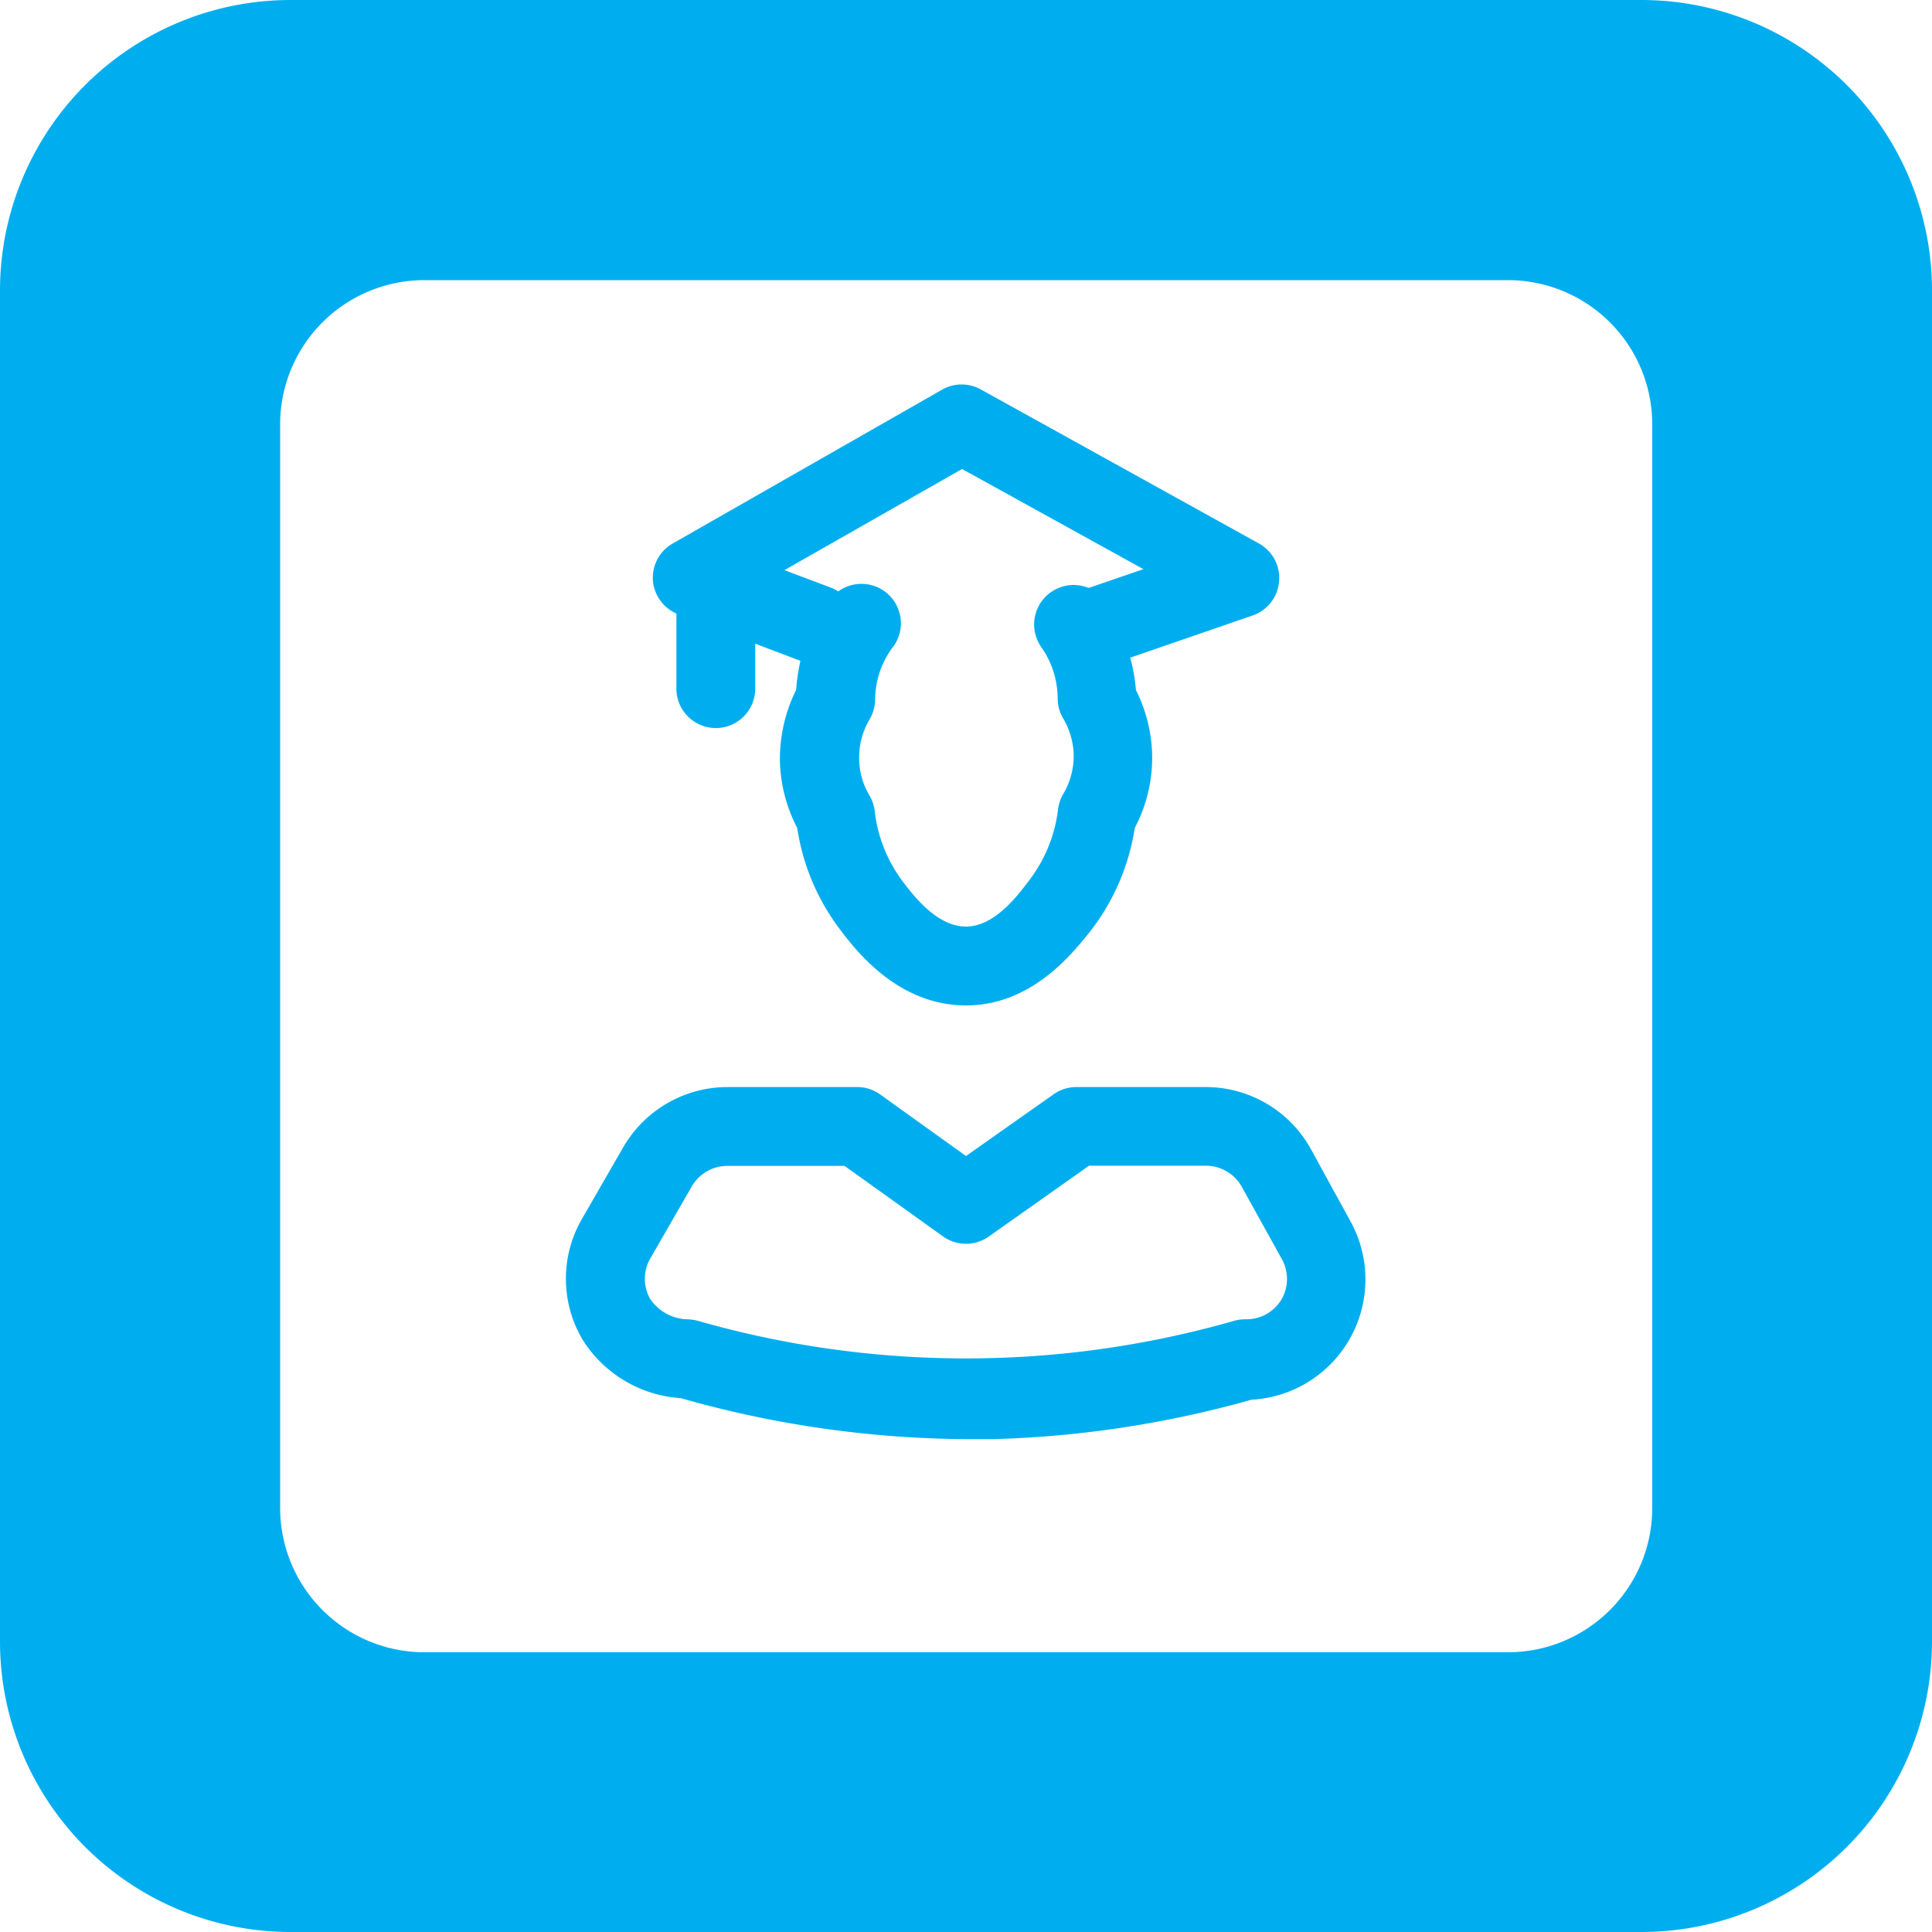
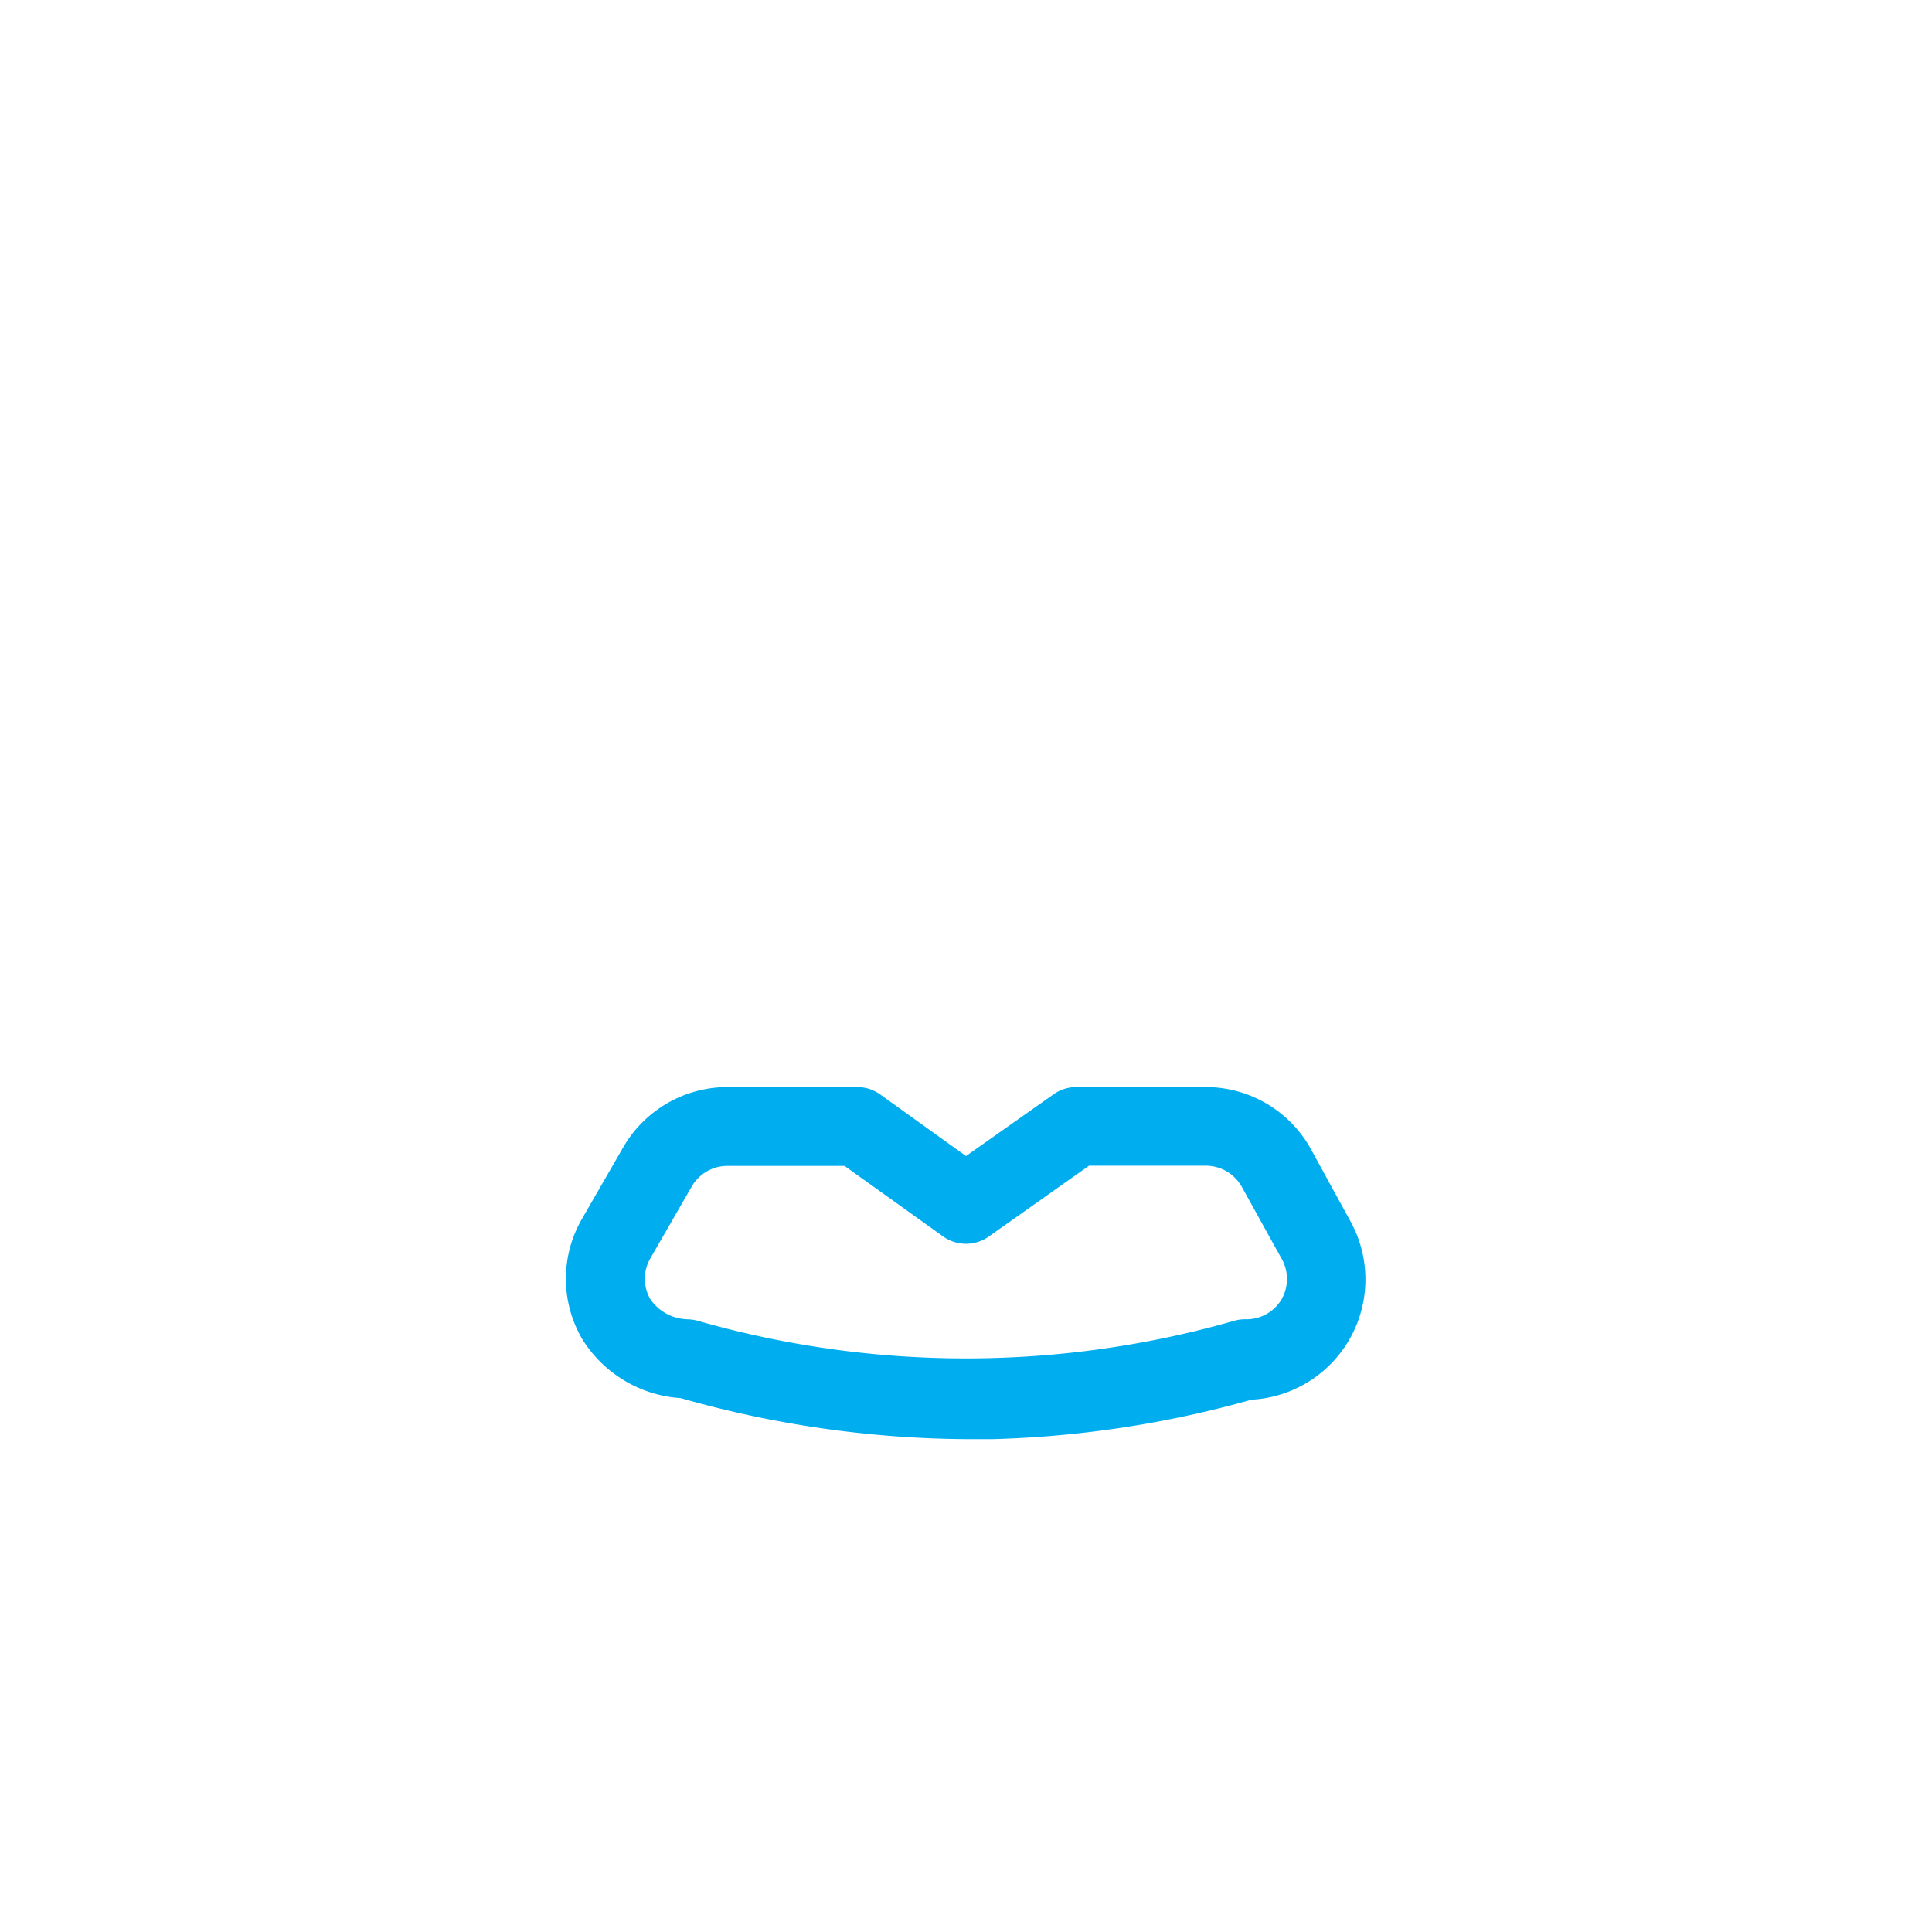
<svg xmlns="http://www.w3.org/2000/svg" data-name="Layer 6" height="98.0" preserveAspectRatio="xMidYMid meet" version="1.0" viewBox="1.0 1.0 98.0 98.0" width="98.0" zoomAndPan="magnify">
  <g id="change1_1">
-     <path d="M35.31,32.12v3.81a2,2,0,1,0,4,0V33.65l2.29.87v0A11.19,11.19,0,0,0,41.38,36a7.92,7.92,0,0,0-.82,3.56A7.73,7.73,0,0,0,41.44,43a11.25,11.25,0,0,0,2.15,5.12C44.4,49.2,46.54,52,50,52h0c3.3,0,5.36-2.59,6.24-3.68A11.34,11.34,0,0,0,58.56,43a7.62,7.62,0,0,0,.87-4A7.75,7.75,0,0,0,58.62,36a8.94,8.94,0,0,0-.29-1.64l6.21-2.14a2,2,0,0,0,1.34-1.71,2,2,0,0,0-1-1.93l-14.1-7.81a2,2,0,0,0-2,0L35.12,28.57a2,2,0,0,0-1,1.89A2,2,0,0,0,35.31,32.12ZM49.8,24.79,59,29.87l-2.74.94-.08,0a2,2,0,0,0-2.37,3,4.58,4.58,0,0,1,.84,2.65,2,2,0,0,0,.29,1,3.89,3.89,0,0,1,.52,1.72,3.79,3.79,0,0,1-.53,2.1,2,2,0,0,0-.26.77,7.38,7.38,0,0,1-1.53,3.69C52.51,46.58,51.38,48,50,48h0c-1.46,0-2.64-1.54-3.21-2.29a7.33,7.33,0,0,1-1.42-3.56,2,2,0,0,0-.26-.79,3.69,3.69,0,0,1-.53-1.87,3.77,3.77,0,0,1,.53-2,2.07,2.07,0,0,0,.28-1,4.7,4.7,0,0,1,.12-1,4.46,4.46,0,0,1,.73-1.6A2,2,0,0,0,43.52,31a1.83,1.83,0,0,0-.34-.18l-2.39-.9Z" fill="#00aeef" />
-   </g>
+     </g>
  <g id="change1_2">
    <path d="M67.48,59.26a6.1,6.1,0,0,0-5.33-3.12H55.6a2,2,0,0,0-1.16.37L50,59.64l-4.36-3.13a2,2,0,0,0-1.16-.37H37.9a6.12,6.12,0,0,0-5.29,3.06l-2.08,3.61a6.07,6.07,0,0,0,0,6.11,6.36,6.36,0,0,0,5,3A54,54,0,0,0,50,74l1.35,0a53.63,53.63,0,0,0,13.13-2,6.11,6.11,0,0,0,5-9.09ZM66,66.92a2.07,2.07,0,0,1-1.82,1,2,2,0,0,0-.55.07,49.44,49.44,0,0,1-27.26,0,2.32,2.32,0,0,0-.52-.07,2.36,2.36,0,0,1-1.85-1,2.06,2.06,0,0,1,0-2.11l2.08-3.61a2.08,2.08,0,0,1,1.82-1.06h5.94l5,3.58a2,2,0,0,0,2.32,0l5.08-3.59h5.92A2.09,2.09,0,0,1,64,61.22l2,3.61A2.08,2.08,0,0,1,66,66.92Z" fill="#00aeef" />
  </g>
  <g id="change1_3">
-     <path d="M84.27,1H15.73A14.74,14.74,0,0,0,1,15.73V84.27A14.74,14.74,0,0,0,15.73,99H84.27A14.74,14.74,0,0,0,99,84.27V15.73A14.74,14.74,0,0,0,84.27,1Zm.54,76.51a7.32,7.32,0,0,1-7.3,7.3h-55a7.32,7.32,0,0,1-7.3-7.3v-55a7.32,7.32,0,0,1,7.3-7.3h55a7.32,7.32,0,0,1,7.3,7.3Z" fill="#00aeef" />
-   </g>
+     </g>
</svg>